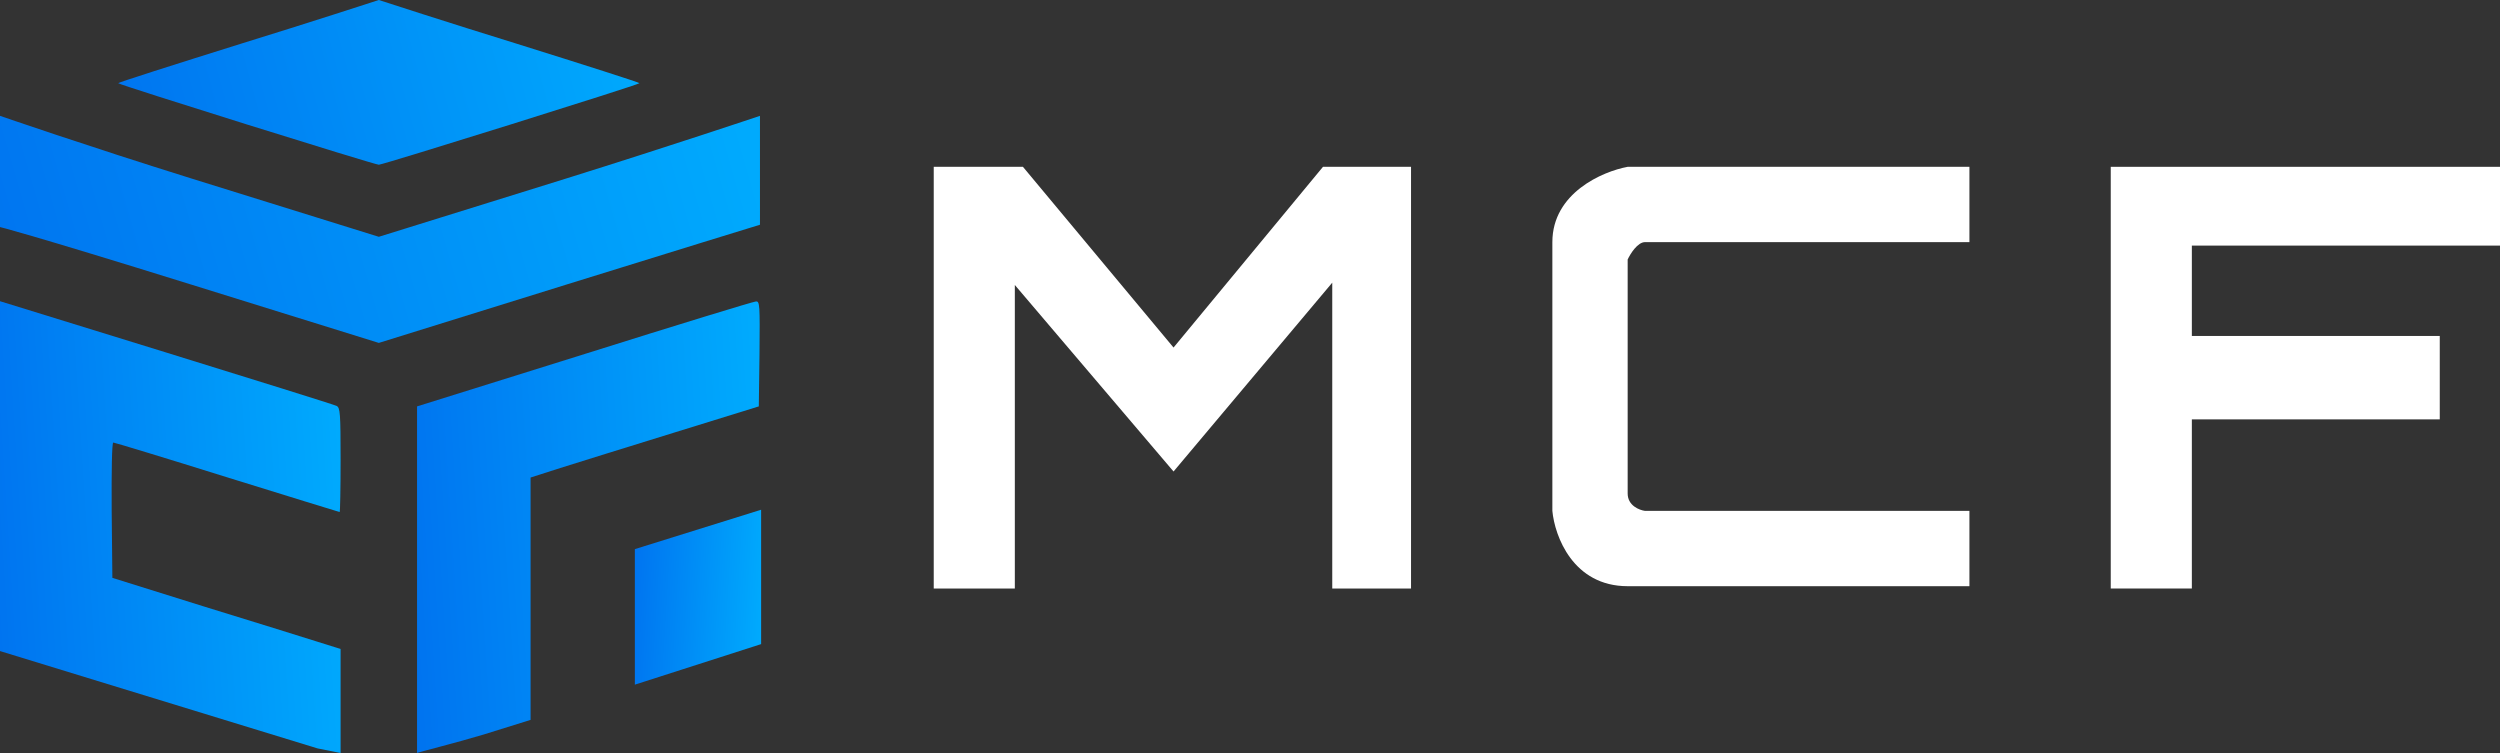
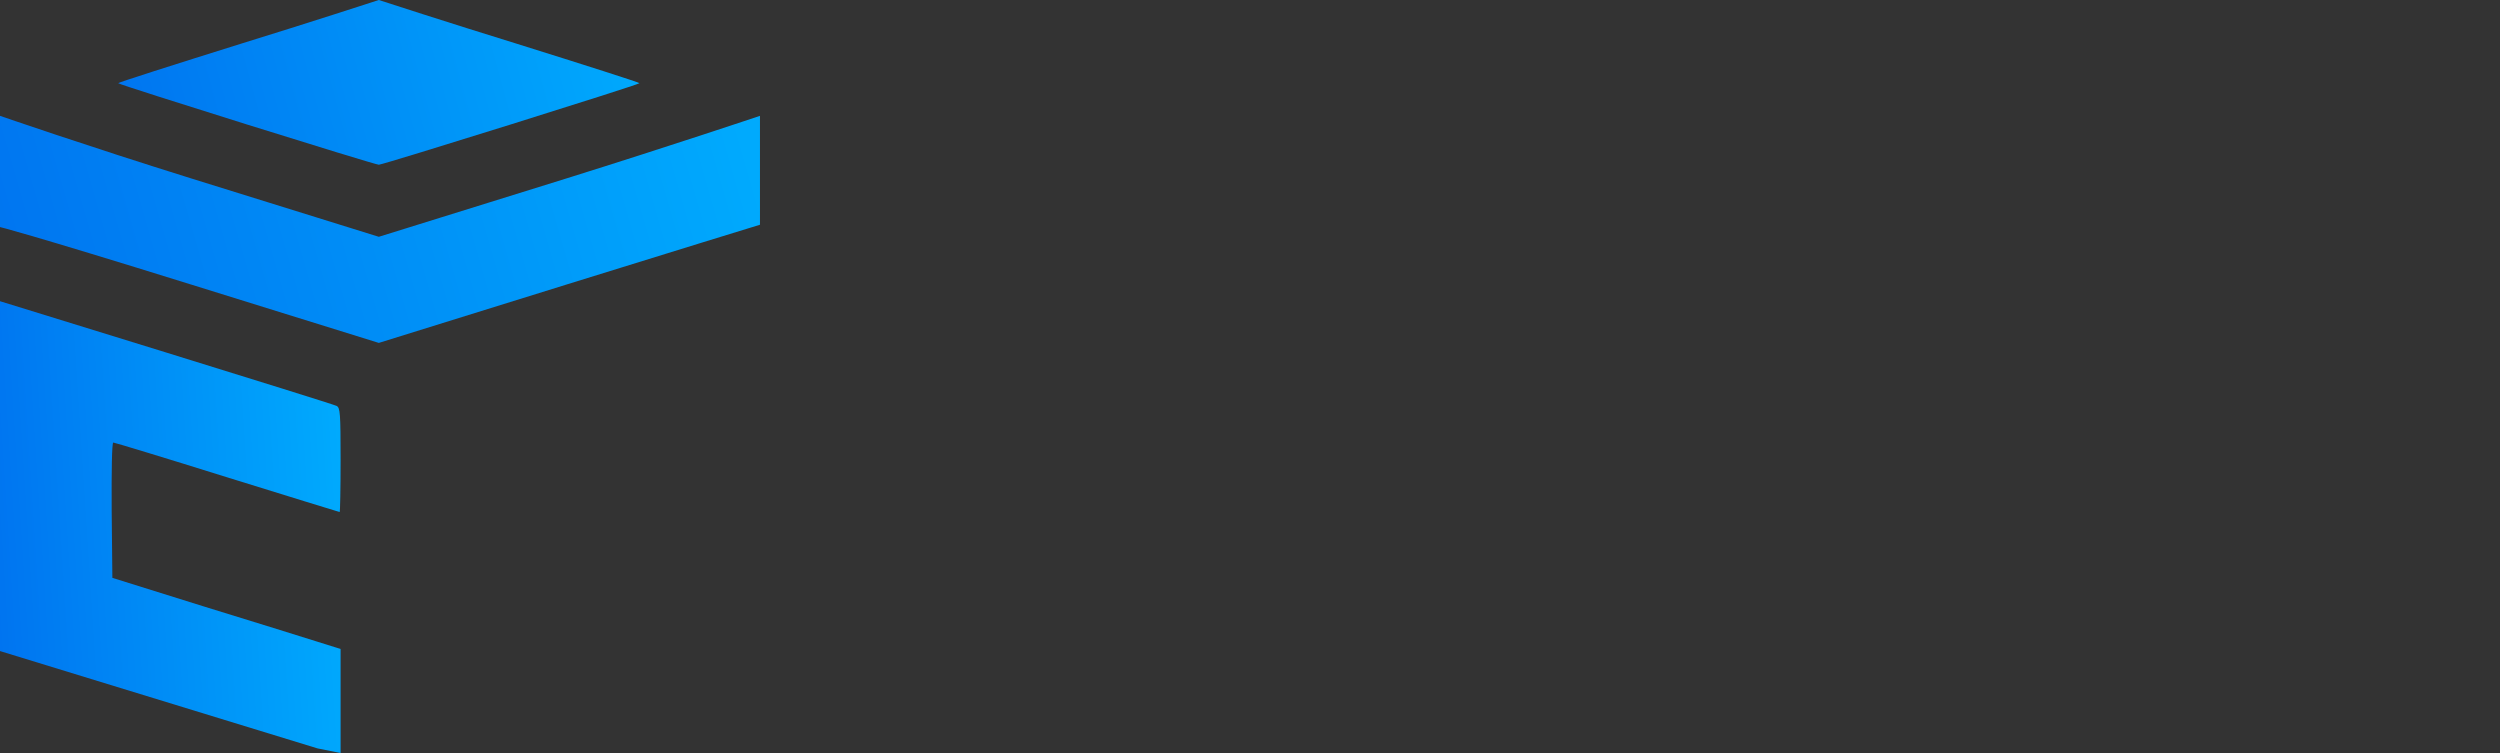
<svg xmlns="http://www.w3.org/2000/svg" width="1079" height="325" viewBox="0 0 1079 325" fill="none">
  <rect x="0" y="0" width="1079" height="325" fill="#333333" stroke="none" />
  <g clip-path="url(#clip0_31_93)">
    <path d="M163.5 0C163.5 0 133.1 9.9 103.9 18.9C74.8 28 51 35.6 51 35.9C51 36.5 161.7 71.1 163.5 71.1C165.3 71.1 276 36.5 276 35.9C276 35.6 252.2 28 223.1 18.9C193.9 9.9 163.5 0 163.5 0Z" fill="url(#paint0_linear_31_93)" />
    <path d="M7.08103e-05 50C7.08103e-05 50 -0.2 63.1 8.72612e-05 76C-0.2 94.4 -2.38419e-07 98 -2.38419e-07 98C-2.38419e-07 98 10.5 100.4 83.1 123L163.5 148L244.2 122.9C289.2 108.9 328 97 328 97C328 97 328 89.5 328 74.1C328 50 328 50 328 50C328 50 289 63.1 244.5 77L163.5 102.2L82.5 77C37.9 63.1 7.08103e-05 50 7.08103e-05 50C-0.3 49.8 -1.4 49.6 7.08103e-05 50Z" fill="url(#paint1_linear_31_93)" />
    <path d="M0 206C0 279.5 4.08776e-05 281 4.08776e-05 281L137 323L147 325V302.5V280.1L136.8 276.9C131.1 275.1 109 268.2 87.5 261.6L48.5 249.4L48.2 220.2C48.1 203.2 48.3 191 48.9 191C49.4 191 71.5 197.7 98 206C124.5 214.2 146.4 221 146.6 221C146.8 221 147 210.9 147 198.5C147 178.2 146.8 176 145.3 175.2C143.5 174.2 1.08518e-05 130 1.08518e-05 130C1.08518e-05 130 -0.1 164.1 0 206Z" fill="url(#paint2_linear_31_93)" />
-     <path d="M252.3 152.8L180 175.4V250.2V325C180.3 324.7 197.6 320.4 208.8 317L229 310.7V258.4V206.1L241.8 202C248.8 199.8 270.9 192.9 291 186.7L327.5 175.4L327.8 152.7C328 131.5 327.9 130 326.3 130.1C325.3 130.1 292 140.3 252.3 152.8Z" fill="url(#paint3_linear_31_93)" />
-     <path d="M274 237V295.5L328.5 278V220L274 237Z" fill="url(#paint4_linear_31_93)" />
-     <path d="M403 72V254H438V123L506.5 203.5L575 122V254H609V72H571L506.5 150L441.5 72H403Z" fill="white" />
-     <path d="M911 163V254H928.5H946V217.5V181H999.5H1053V163V145H999.5H946V125.5V106H1012.5H1079V89V72H995H911V163Z" fill="white" />
-     <path d="M710 220.5H850V253H702.5C678.9 253 671 231.333 670 220.5V104.5C670 83.3 691.667 74 702.5 72H850V104.5H710C706.8 104.5 703.667 109.5 702.5 112V213C702.5 218.2 707.5 220.167 710 220.5Z" fill="white" />
  </g>
  <defs>
    <linearGradient id="paint0_linear_31_93" x1="46.348" y1="38.832" x2="264.097" y2="-20.281" gradientUnits="userSpaceOnUse">
      <stop stop-color="#0074F0" />
      <stop offset="1" stop-color="#00AAFD" />
    </linearGradient>
    <linearGradient id="paint1_linear_31_93" x1="-7.49" y1="103.418" x2="308.054" y2="12.841" gradientUnits="userSpaceOnUse">
      <stop stop-color="#0074F0" />
      <stop offset="1" stop-color="#00AAFD" />
    </linearGradient>
    <linearGradient id="paint2_linear_31_93" x1="-3.084" y1="236.5" x2="149.072" y2="226.657" gradientUnits="userSpaceOnUse">
      <stop stop-color="#0074F0" />
      <stop offset="1" stop-color="#00AAFD" />
    </linearGradient>
    <linearGradient id="paint3_linear_31_93" x1="176.943" y1="236.543" x2="329.951" y2="226.585" gradientUnits="userSpaceOnUse">
      <stop stop-color="#0074F0" />
      <stop offset="1" stop-color="#00AAFD" />
    </linearGradient>
    <linearGradient id="paint4_linear_31_93" x1="272.873" y1="254.265" x2="329.287" y2="257.759" gradientUnits="userSpaceOnUse">
      <stop stop-color="#0074F0" />
      <stop offset="1" stop-color="#00AAFD" />
    </linearGradient>
    <clipPath id="clip0_31_93">
      <rect width="1079" height="325" fill="white" />
    </clipPath>
  </defs>
</svg>